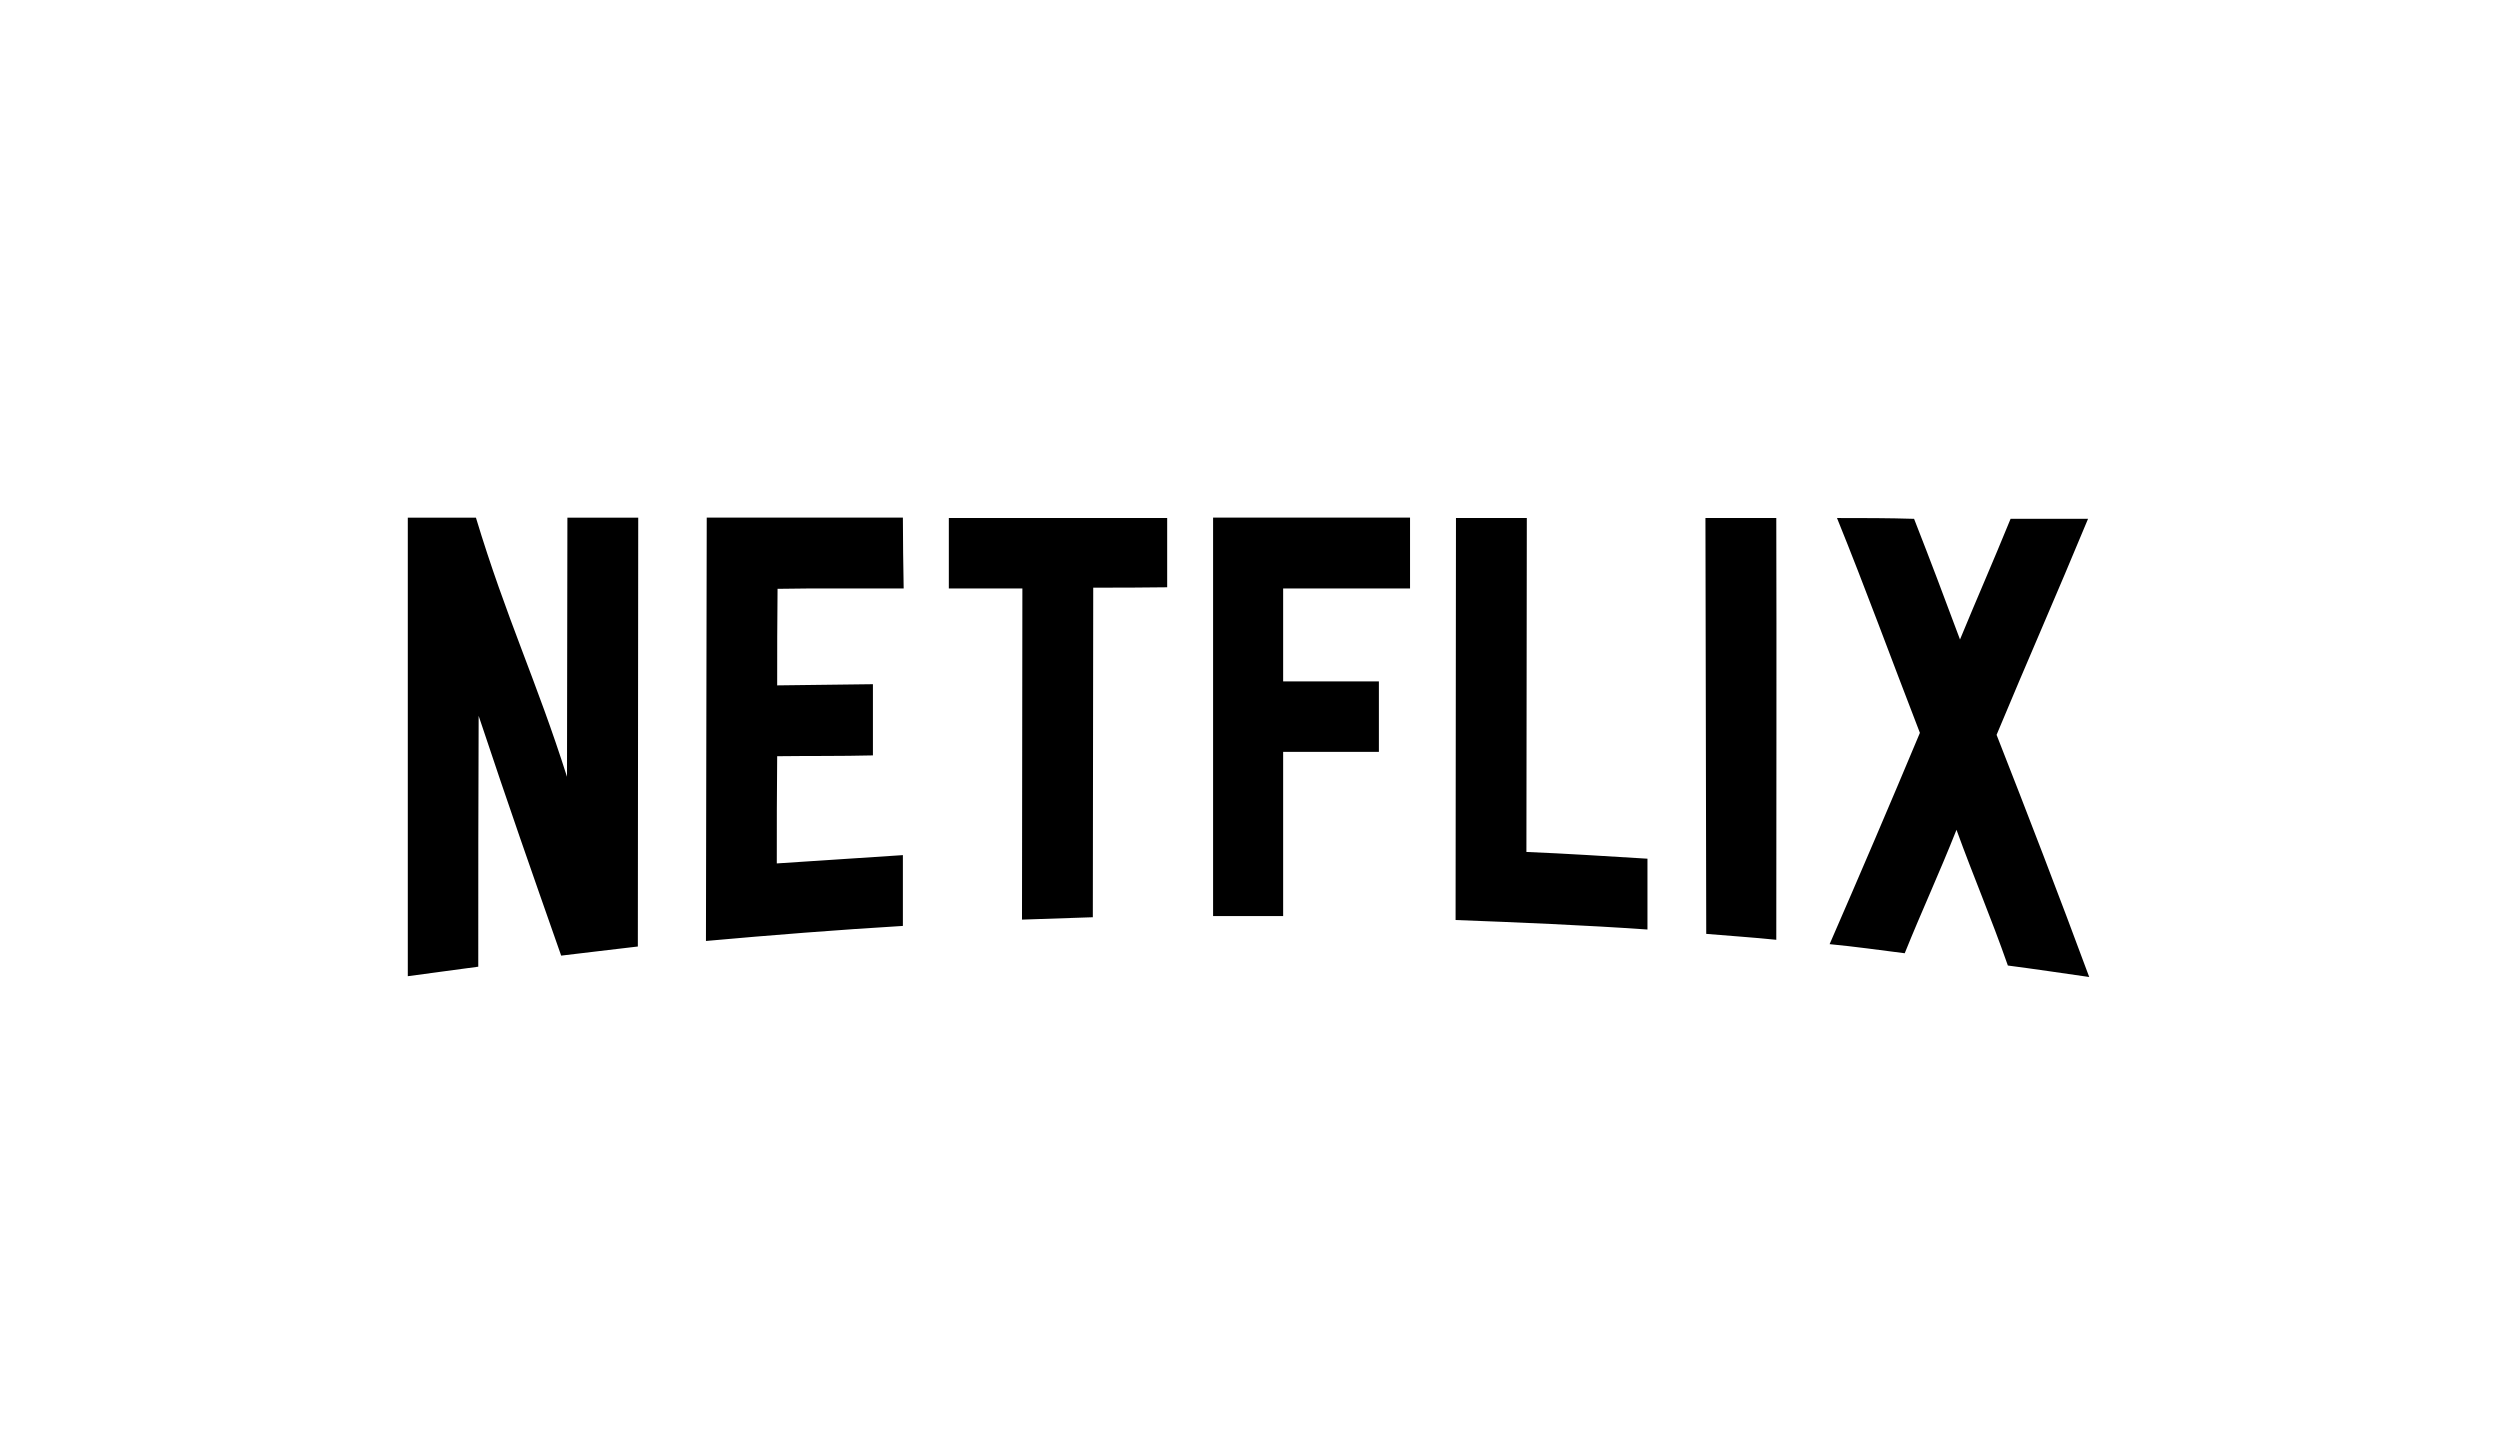
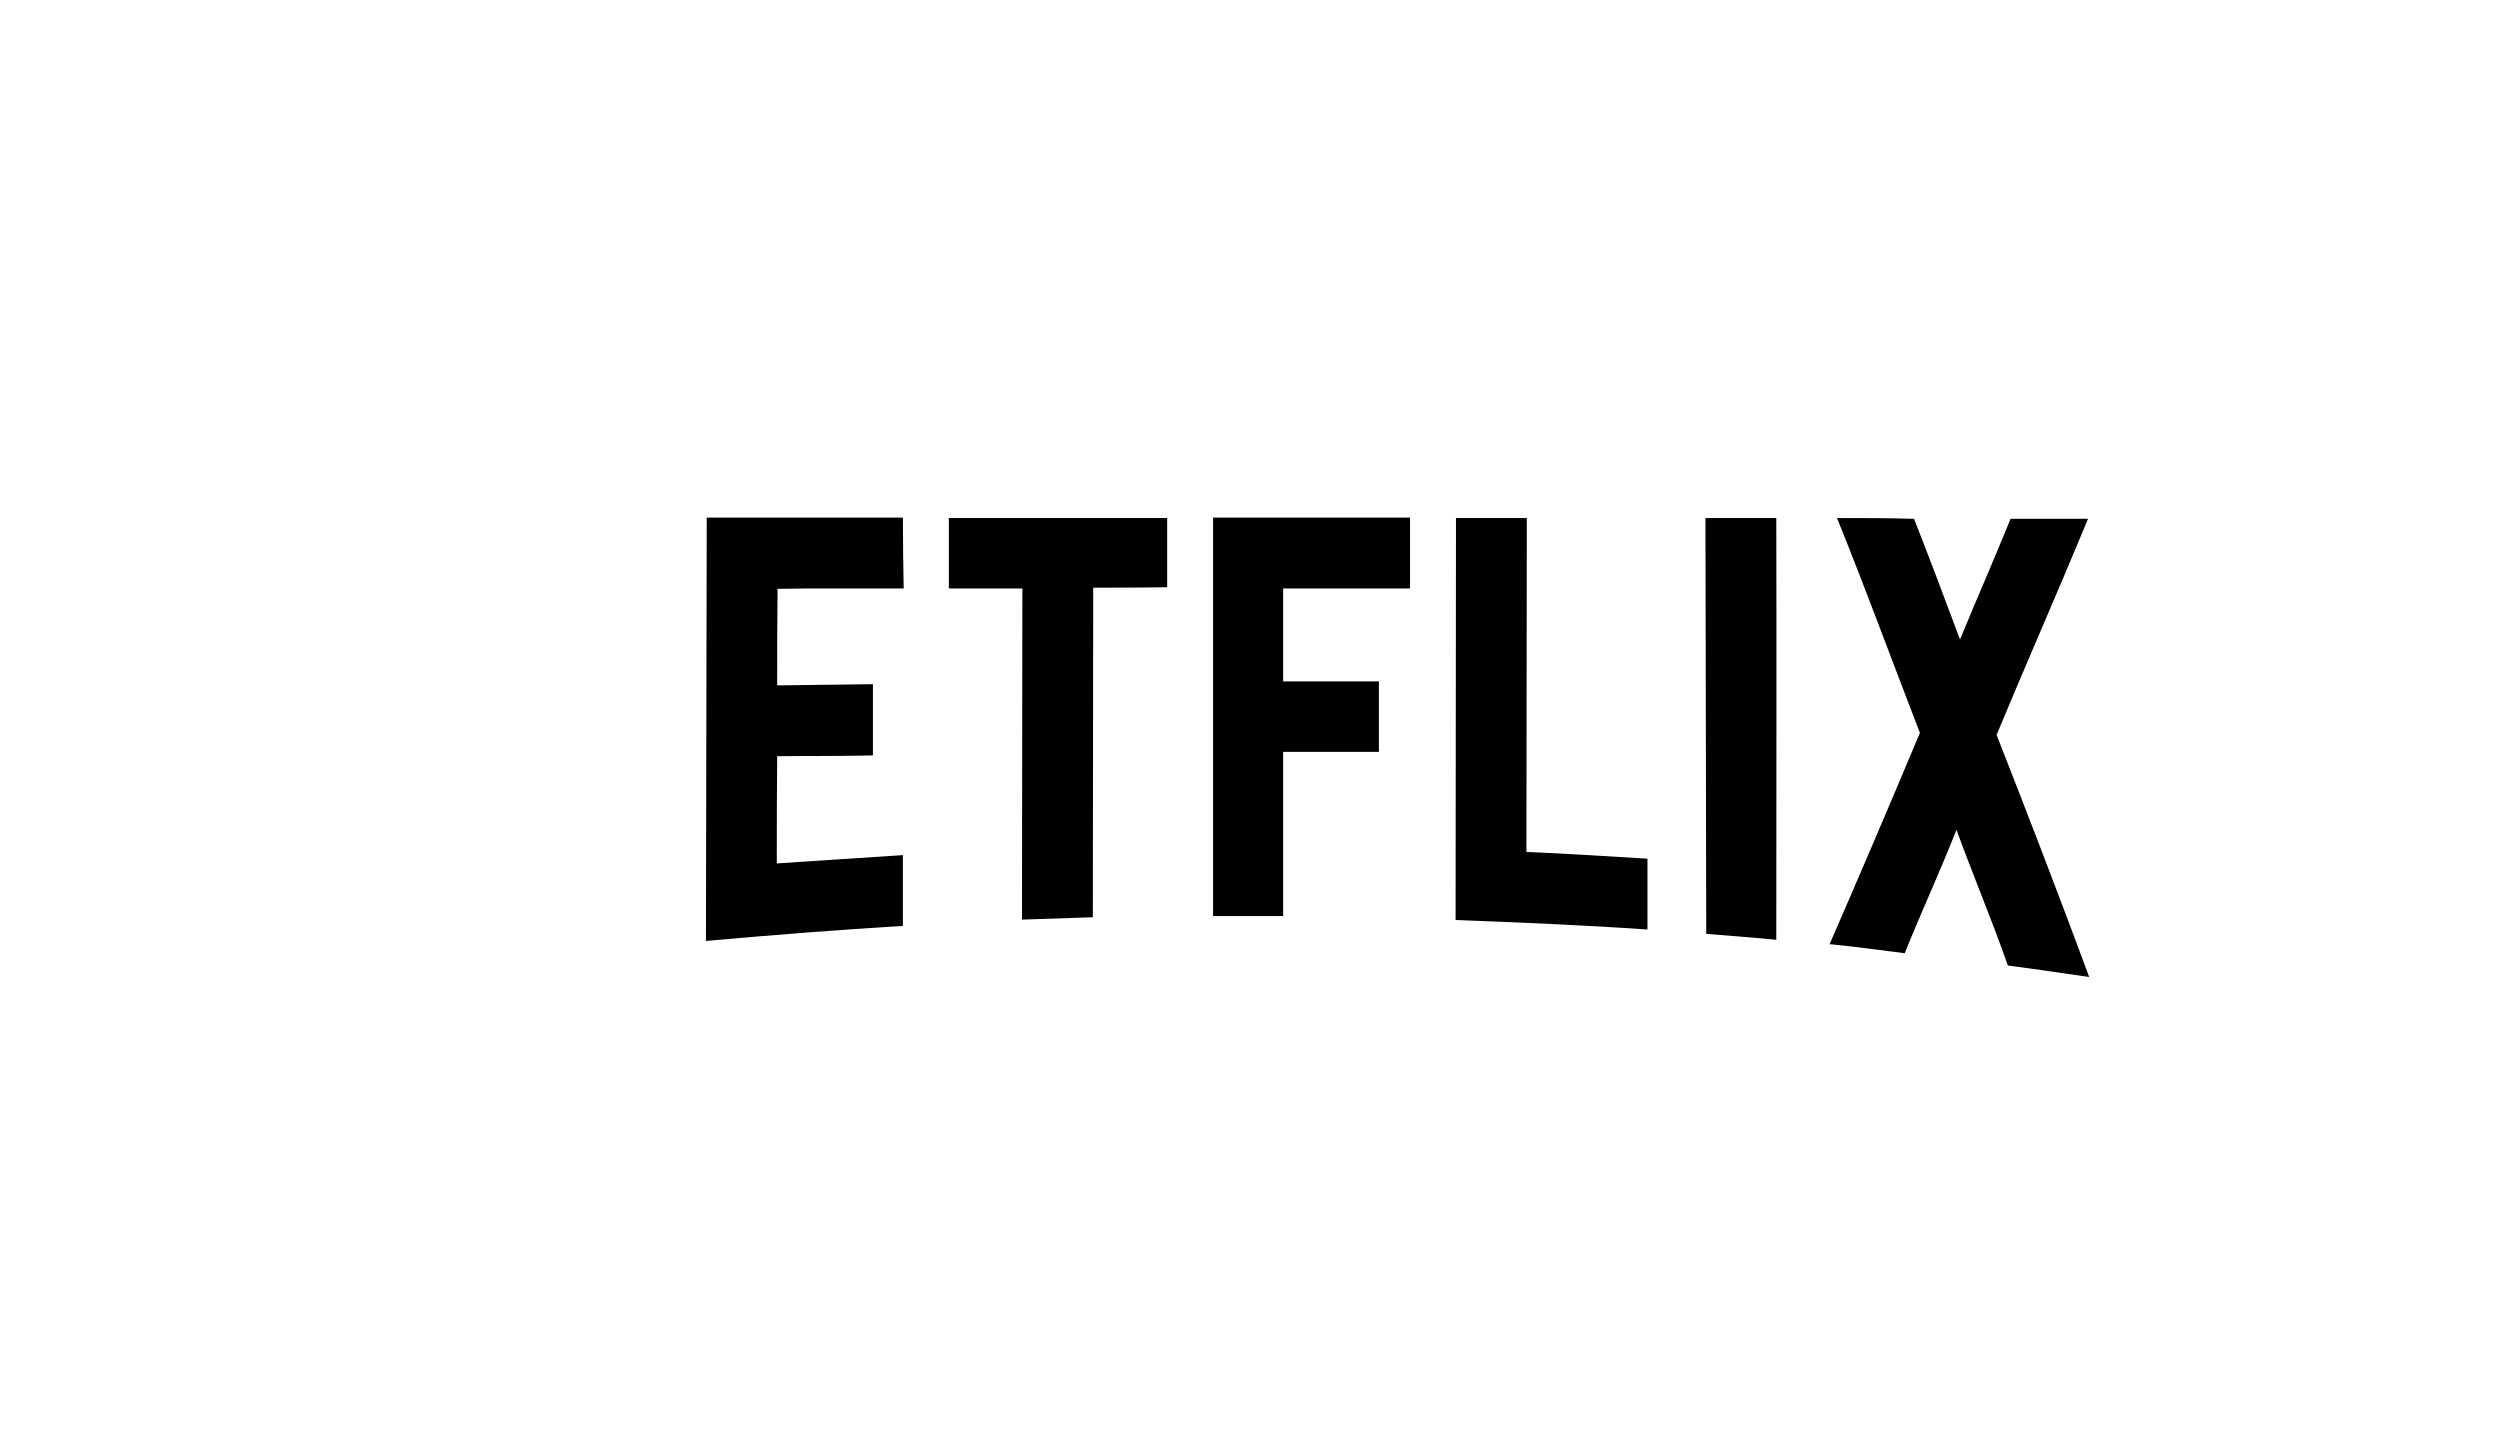
<svg xmlns="http://www.w3.org/2000/svg" fill="currentColor" viewBox="0 0 124 71">
-   <path d="M31.656 25.675C30.517 25.675 29.301 25.675 28.143 25.675 28.143 30.522 28.123 33.662 28.123 38.529 26.617 33.779 25.112 30.659 23.606 25.675 22.312 25.675 21.521 25.675 20.227 25.675 20.227 33.25 20.227 40.844 20.227 48.419 21.366 48.262 22.583 48.105 23.722 47.948 23.722 43.199 23.722 40.275 23.741 35.506 25.305 40.197 26.27 42.944 27.834 47.399 29.05 47.261 30.401 47.085 31.637 46.947 31.637 39.863 31.656 32.779 31.656 25.675zM44.783 25.674C41.521 25.674 38.316 25.674 35.054 25.674 35.034 32.68 35.034 39.666 35.015 46.672 38.278 46.378 41.521 46.123 44.783 45.926 44.783 44.906 44.783 43.434 44.783 42.414 42.66 42.551 40.633 42.688 38.529 42.826 38.529 40.942 38.529 39.392 38.548 37.508 40.092 37.488 41.714 37.508 43.297 37.468 43.297 36.448 43.297 34.956 43.297 33.936 41.733 33.956 40.092 33.975 38.548 33.995 38.548 32.111 38.548 31.09 38.567 29.206 39.532 29.187 40.478 29.187 41.424 29.187 41.598 29.187 41.753 29.187 41.926 29.187 42.1 29.187 42.255 29.187 42.428 29.187 43.22 29.187 44.011 29.187 44.822 29.187 44.803 28.166 44.783 26.695 44.783 25.674zM57.892 25.694C54.32 25.694 50.633 25.694 47.062 25.694 47.062 26.715 47.062 28.167 47.062 29.188 47.216 29.188 47.37 29.188 47.525 29.188 47.988 29.188 48.471 29.188 48.934 29.188 49.397 29.188 49.88 29.188 50.343 29.188 50.459 29.188 50.575 29.188 50.71 29.188 50.71 34.82 50.691 39.981 50.691 45.613 51.83 45.574 53.065 45.535 54.204 45.495 54.204 39.883 54.224 34.761 54.224 29.148 55.44 29.148 56.675 29.148 57.892 29.129 57.892 28.187 57.892 26.695 57.892 25.694zM69.938 25.674C66.675 25.674 63.432 25.674 60.169 25.674 60.169 32.268 60.169 38.842 60.169 45.436 60.556 45.436 60.922 45.436 61.308 45.436 62.081 45.436 62.872 45.436 63.644 45.436 63.644 42.649 63.644 40.098 63.644 37.292 63.837 37.292 64.03 37.292 64.224 37.292 64.687 37.292 65.131 37.292 65.594 37.292 66.058 37.292 66.521 37.292 66.984 37.292 67.467 37.292 67.93 37.292 68.393 37.292 68.393 36.291 68.393 34.8 68.393 33.799 67.949 33.799 67.505 33.799 67.061 33.799 66.579 33.799 66.096 33.799 65.613 33.799 65.131 33.799 64.648 33.799 64.185 33.799 64.011 33.799 63.818 33.799 63.644 33.799 63.644 31.993 63.644 30.992 63.644 29.187 64.03 29.187 64.416 29.187 64.783 29.187 65.169 29.187 65.555 29.187 65.942 29.187 66.328 29.187 66.714 29.187 67.1 29.187 68.046 29.187 68.992 29.187 69.938 29.187 69.938 28.206 69.938 26.675 69.938 25.674zM72.216 25.694C72.216 32.347 72.197 39 72.197 45.633 75.324 45.751 78.606 45.888 81.714 46.104 81.714 45.083 81.714 43.611 81.714 42.591 79.745 42.473 77.679 42.336 75.71 42.257 75.71 36.566 75.73 31.405 75.73 25.694 74.571 25.694 73.355 25.694 72.216 25.694zM84.59 25.694C84.61 32.563 84.61 39.451 84.629 46.32 85.768 46.418 86.965 46.496 88.104 46.614 88.104 39.647 88.123 32.661 88.104 25.694 86.965 25.694 85.749 25.694 84.59 25.694zM91.115 25.694C92.525 29.168 93.799 32.661 95.227 36.35 93.741 39.903 92.235 43.415 90.749 46.83 91.984 46.948 93.239 47.124 94.474 47.281 95.362 45.083 96.154 43.396 97.042 41.158 97.911 43.553 98.722 45.417 99.59 47.89 100.806 48.047 102.389 48.282 103.625 48.459 102.138 44.436 100.517 40.236 99.03 36.449 100.517 32.877 102.023 29.462 103.567 25.734 102.293 25.734 100.999 25.734 99.725 25.734 98.779 28.049 98.123 29.521 97.216 31.719 96.366 29.443 95.806 27.951 94.938 25.734 93.683 25.694 92.389 25.694 91.115 25.694z" fill="currentColor" />
+   <path d="M31.656 25.675zM44.783 25.674C41.521 25.674 38.316 25.674 35.054 25.674 35.034 32.68 35.034 39.666 35.015 46.672 38.278 46.378 41.521 46.123 44.783 45.926 44.783 44.906 44.783 43.434 44.783 42.414 42.66 42.551 40.633 42.688 38.529 42.826 38.529 40.942 38.529 39.392 38.548 37.508 40.092 37.488 41.714 37.508 43.297 37.468 43.297 36.448 43.297 34.956 43.297 33.936 41.733 33.956 40.092 33.975 38.548 33.995 38.548 32.111 38.548 31.09 38.567 29.206 39.532 29.187 40.478 29.187 41.424 29.187 41.598 29.187 41.753 29.187 41.926 29.187 42.1 29.187 42.255 29.187 42.428 29.187 43.22 29.187 44.011 29.187 44.822 29.187 44.803 28.166 44.783 26.695 44.783 25.674zM57.892 25.694C54.32 25.694 50.633 25.694 47.062 25.694 47.062 26.715 47.062 28.167 47.062 29.188 47.216 29.188 47.37 29.188 47.525 29.188 47.988 29.188 48.471 29.188 48.934 29.188 49.397 29.188 49.88 29.188 50.343 29.188 50.459 29.188 50.575 29.188 50.71 29.188 50.71 34.82 50.691 39.981 50.691 45.613 51.83 45.574 53.065 45.535 54.204 45.495 54.204 39.883 54.224 34.761 54.224 29.148 55.44 29.148 56.675 29.148 57.892 29.129 57.892 28.187 57.892 26.695 57.892 25.694zM69.938 25.674C66.675 25.674 63.432 25.674 60.169 25.674 60.169 32.268 60.169 38.842 60.169 45.436 60.556 45.436 60.922 45.436 61.308 45.436 62.081 45.436 62.872 45.436 63.644 45.436 63.644 42.649 63.644 40.098 63.644 37.292 63.837 37.292 64.03 37.292 64.224 37.292 64.687 37.292 65.131 37.292 65.594 37.292 66.058 37.292 66.521 37.292 66.984 37.292 67.467 37.292 67.93 37.292 68.393 37.292 68.393 36.291 68.393 34.8 68.393 33.799 67.949 33.799 67.505 33.799 67.061 33.799 66.579 33.799 66.096 33.799 65.613 33.799 65.131 33.799 64.648 33.799 64.185 33.799 64.011 33.799 63.818 33.799 63.644 33.799 63.644 31.993 63.644 30.992 63.644 29.187 64.03 29.187 64.416 29.187 64.783 29.187 65.169 29.187 65.555 29.187 65.942 29.187 66.328 29.187 66.714 29.187 67.1 29.187 68.046 29.187 68.992 29.187 69.938 29.187 69.938 28.206 69.938 26.675 69.938 25.674zM72.216 25.694C72.216 32.347 72.197 39 72.197 45.633 75.324 45.751 78.606 45.888 81.714 46.104 81.714 45.083 81.714 43.611 81.714 42.591 79.745 42.473 77.679 42.336 75.71 42.257 75.71 36.566 75.73 31.405 75.73 25.694 74.571 25.694 73.355 25.694 72.216 25.694zM84.59 25.694C84.61 32.563 84.61 39.451 84.629 46.32 85.768 46.418 86.965 46.496 88.104 46.614 88.104 39.647 88.123 32.661 88.104 25.694 86.965 25.694 85.749 25.694 84.59 25.694zM91.115 25.694C92.525 29.168 93.799 32.661 95.227 36.35 93.741 39.903 92.235 43.415 90.749 46.83 91.984 46.948 93.239 47.124 94.474 47.281 95.362 45.083 96.154 43.396 97.042 41.158 97.911 43.553 98.722 45.417 99.59 47.89 100.806 48.047 102.389 48.282 103.625 48.459 102.138 44.436 100.517 40.236 99.03 36.449 100.517 32.877 102.023 29.462 103.567 25.734 102.293 25.734 100.999 25.734 99.725 25.734 98.779 28.049 98.123 29.521 97.216 31.719 96.366 29.443 95.806 27.951 94.938 25.734 93.683 25.694 92.389 25.694 91.115 25.694z" fill="currentColor" />
</svg>